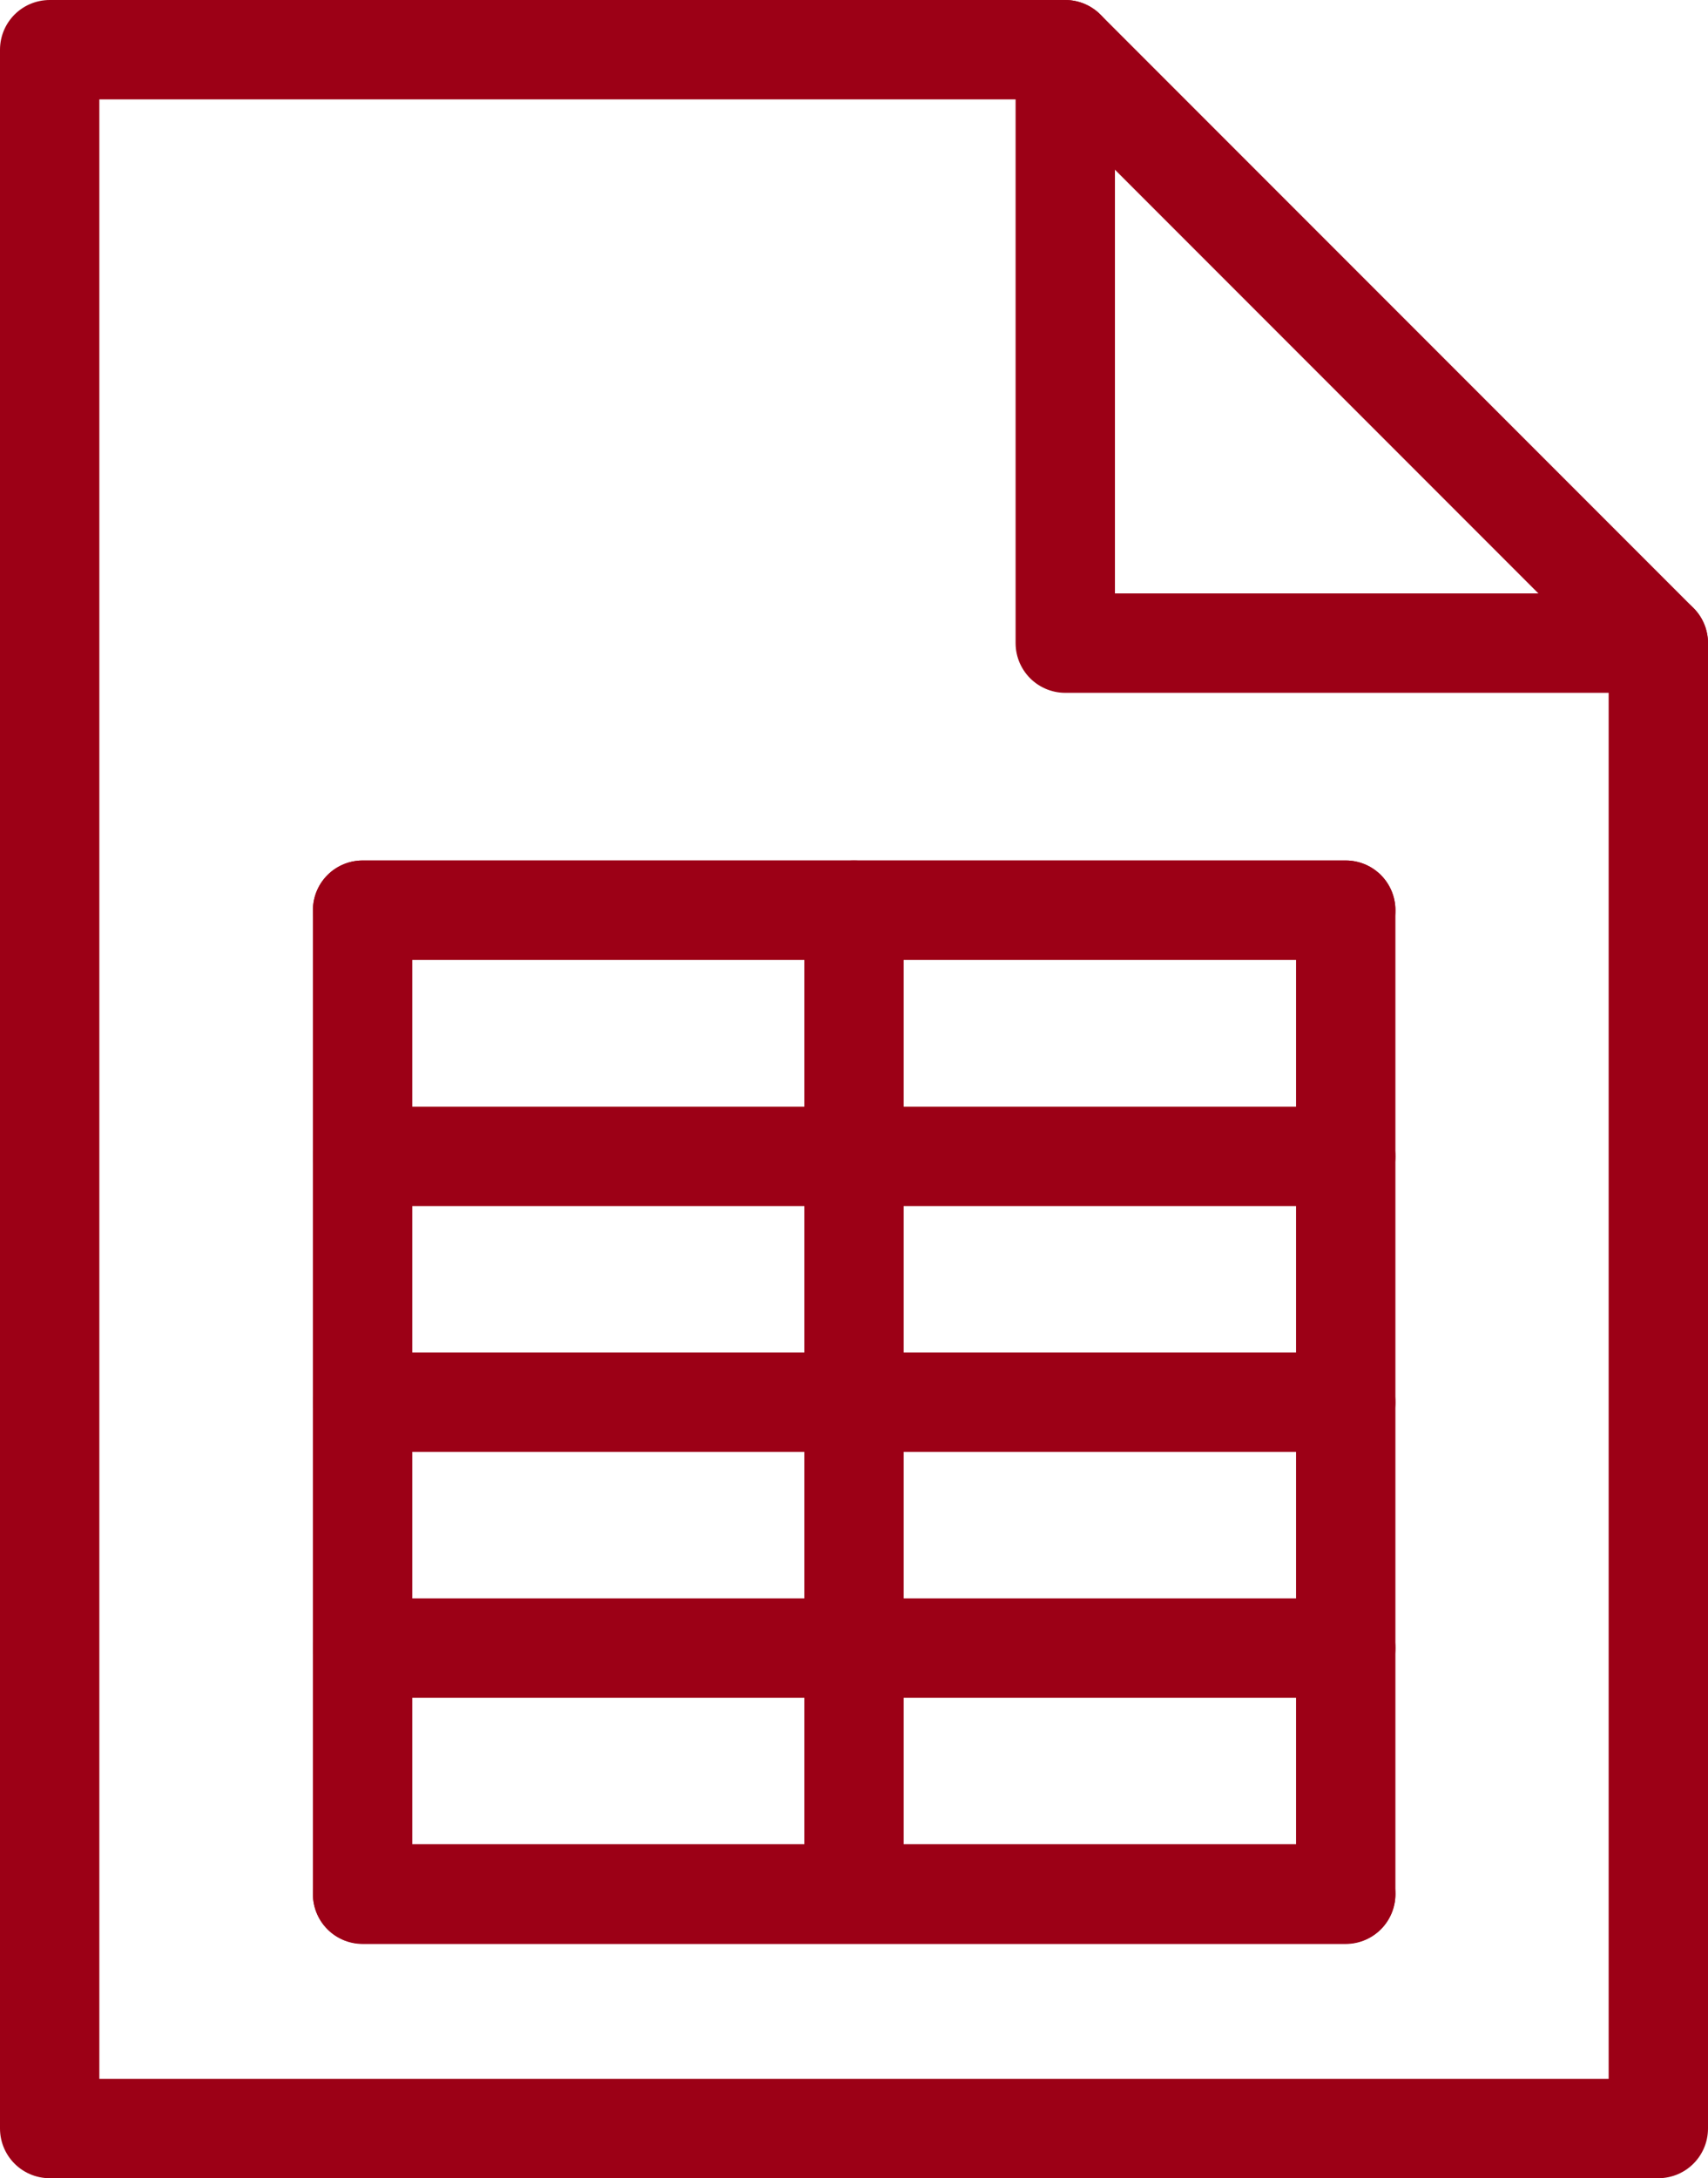
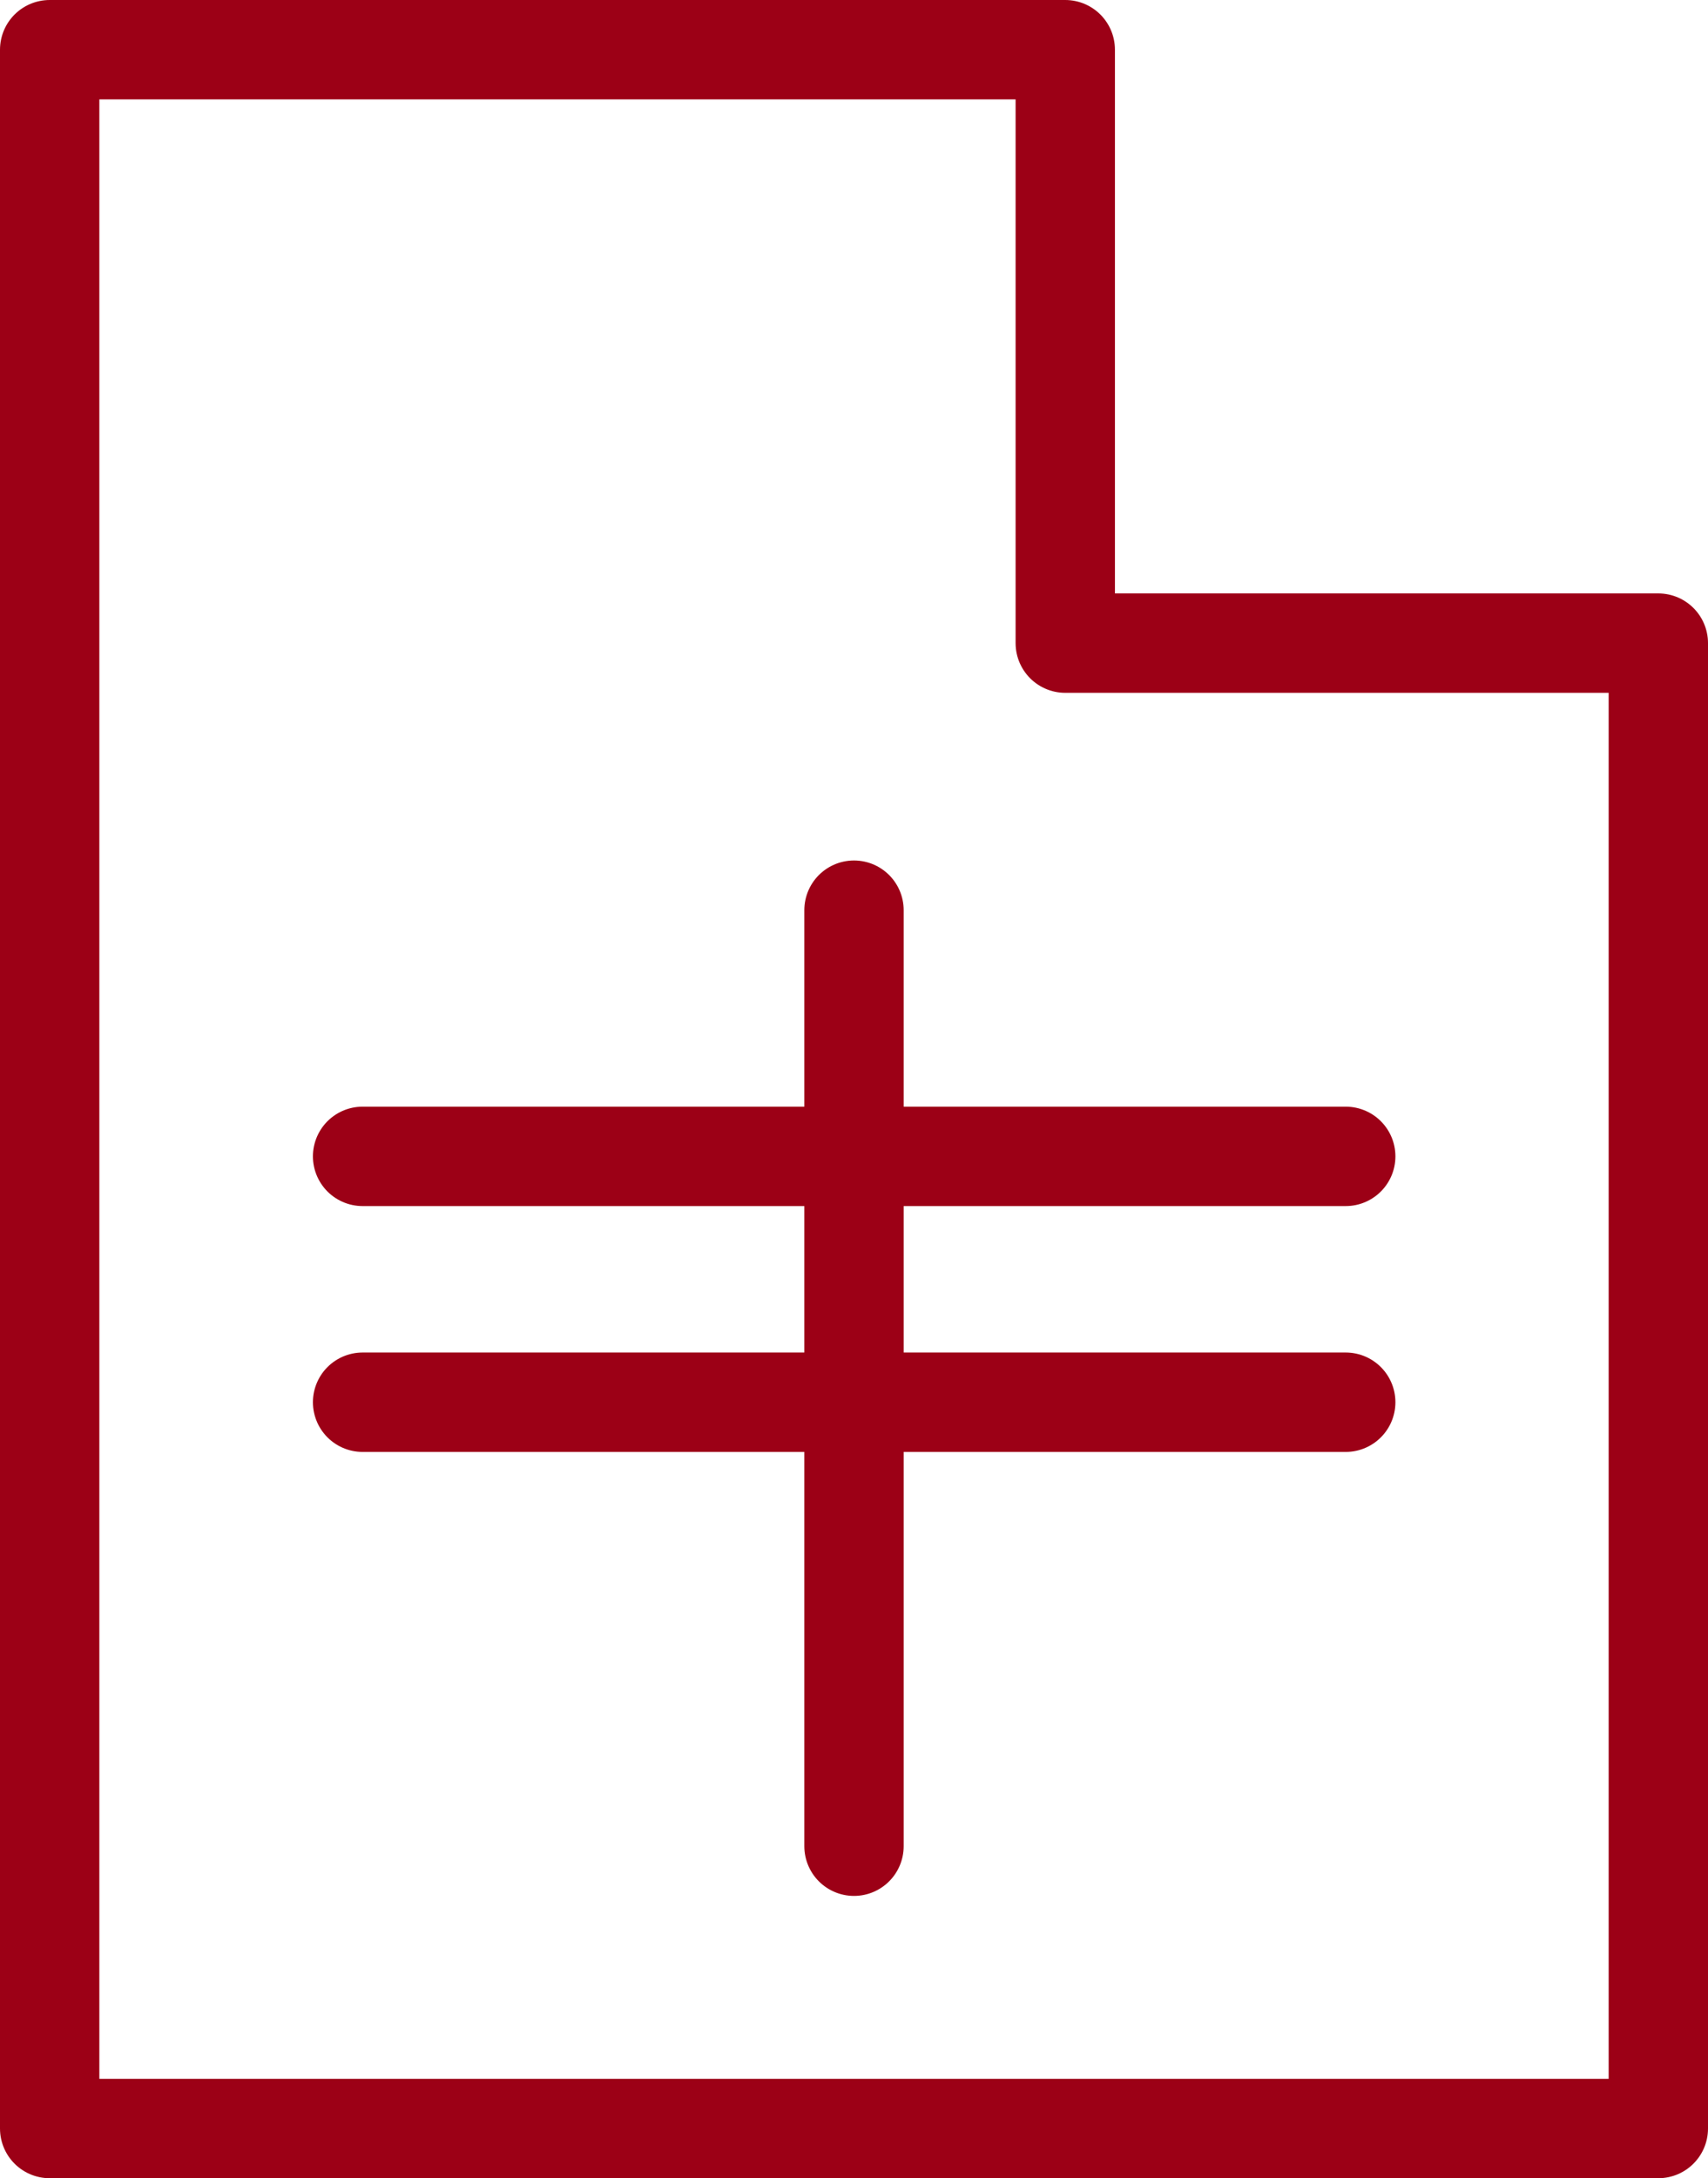
<svg xmlns="http://www.w3.org/2000/svg" id="Capa_2" viewBox="0 0 51.58 65.74">
  <defs>
    <style>.cls-1{fill:none;stroke:#9c0016;stroke-linecap:round;stroke-linejoin:round;stroke-width:3px;}</style>
  </defs>
  <g id="Capa_4">
    <g>
      <g>
        <polygon class="cls-1" points="32.17 1.5 1.5 1.5 1.5 64.24 50.08 64.24 50.08 19.41 32.17 19.41 32.17 1.5" />
-         <line class="cls-1" x1="32.17" y1="1.5" x2="50.08" y2="19.41" />
      </g>
      <g>
-         <rect class="cls-1" x="10.95" y="27.47" width="29.69" height="29.69" />
-         <line class="cls-1" x1="40.64" y1="27.47" x2="10.95" y2="27.47" />
        <line class="cls-1" x1="40.64" y1="34.9" x2="10.95" y2="34.9" />
        <line class="cls-1" x1="40.64" y1="42.32" x2="10.95" y2="42.32" />
-         <line class="cls-1" x1="40.64" y1="49.74" x2="10.95" y2="49.74" />
-         <line class="cls-1" x1="40.64" y1="57.17" x2="10.95" y2="57.17" />
        <line class="cls-1" x1="25.79" y1="27.47" x2="25.79" y2="55.72" />
      </g>
    </g>
  </g>
</svg>